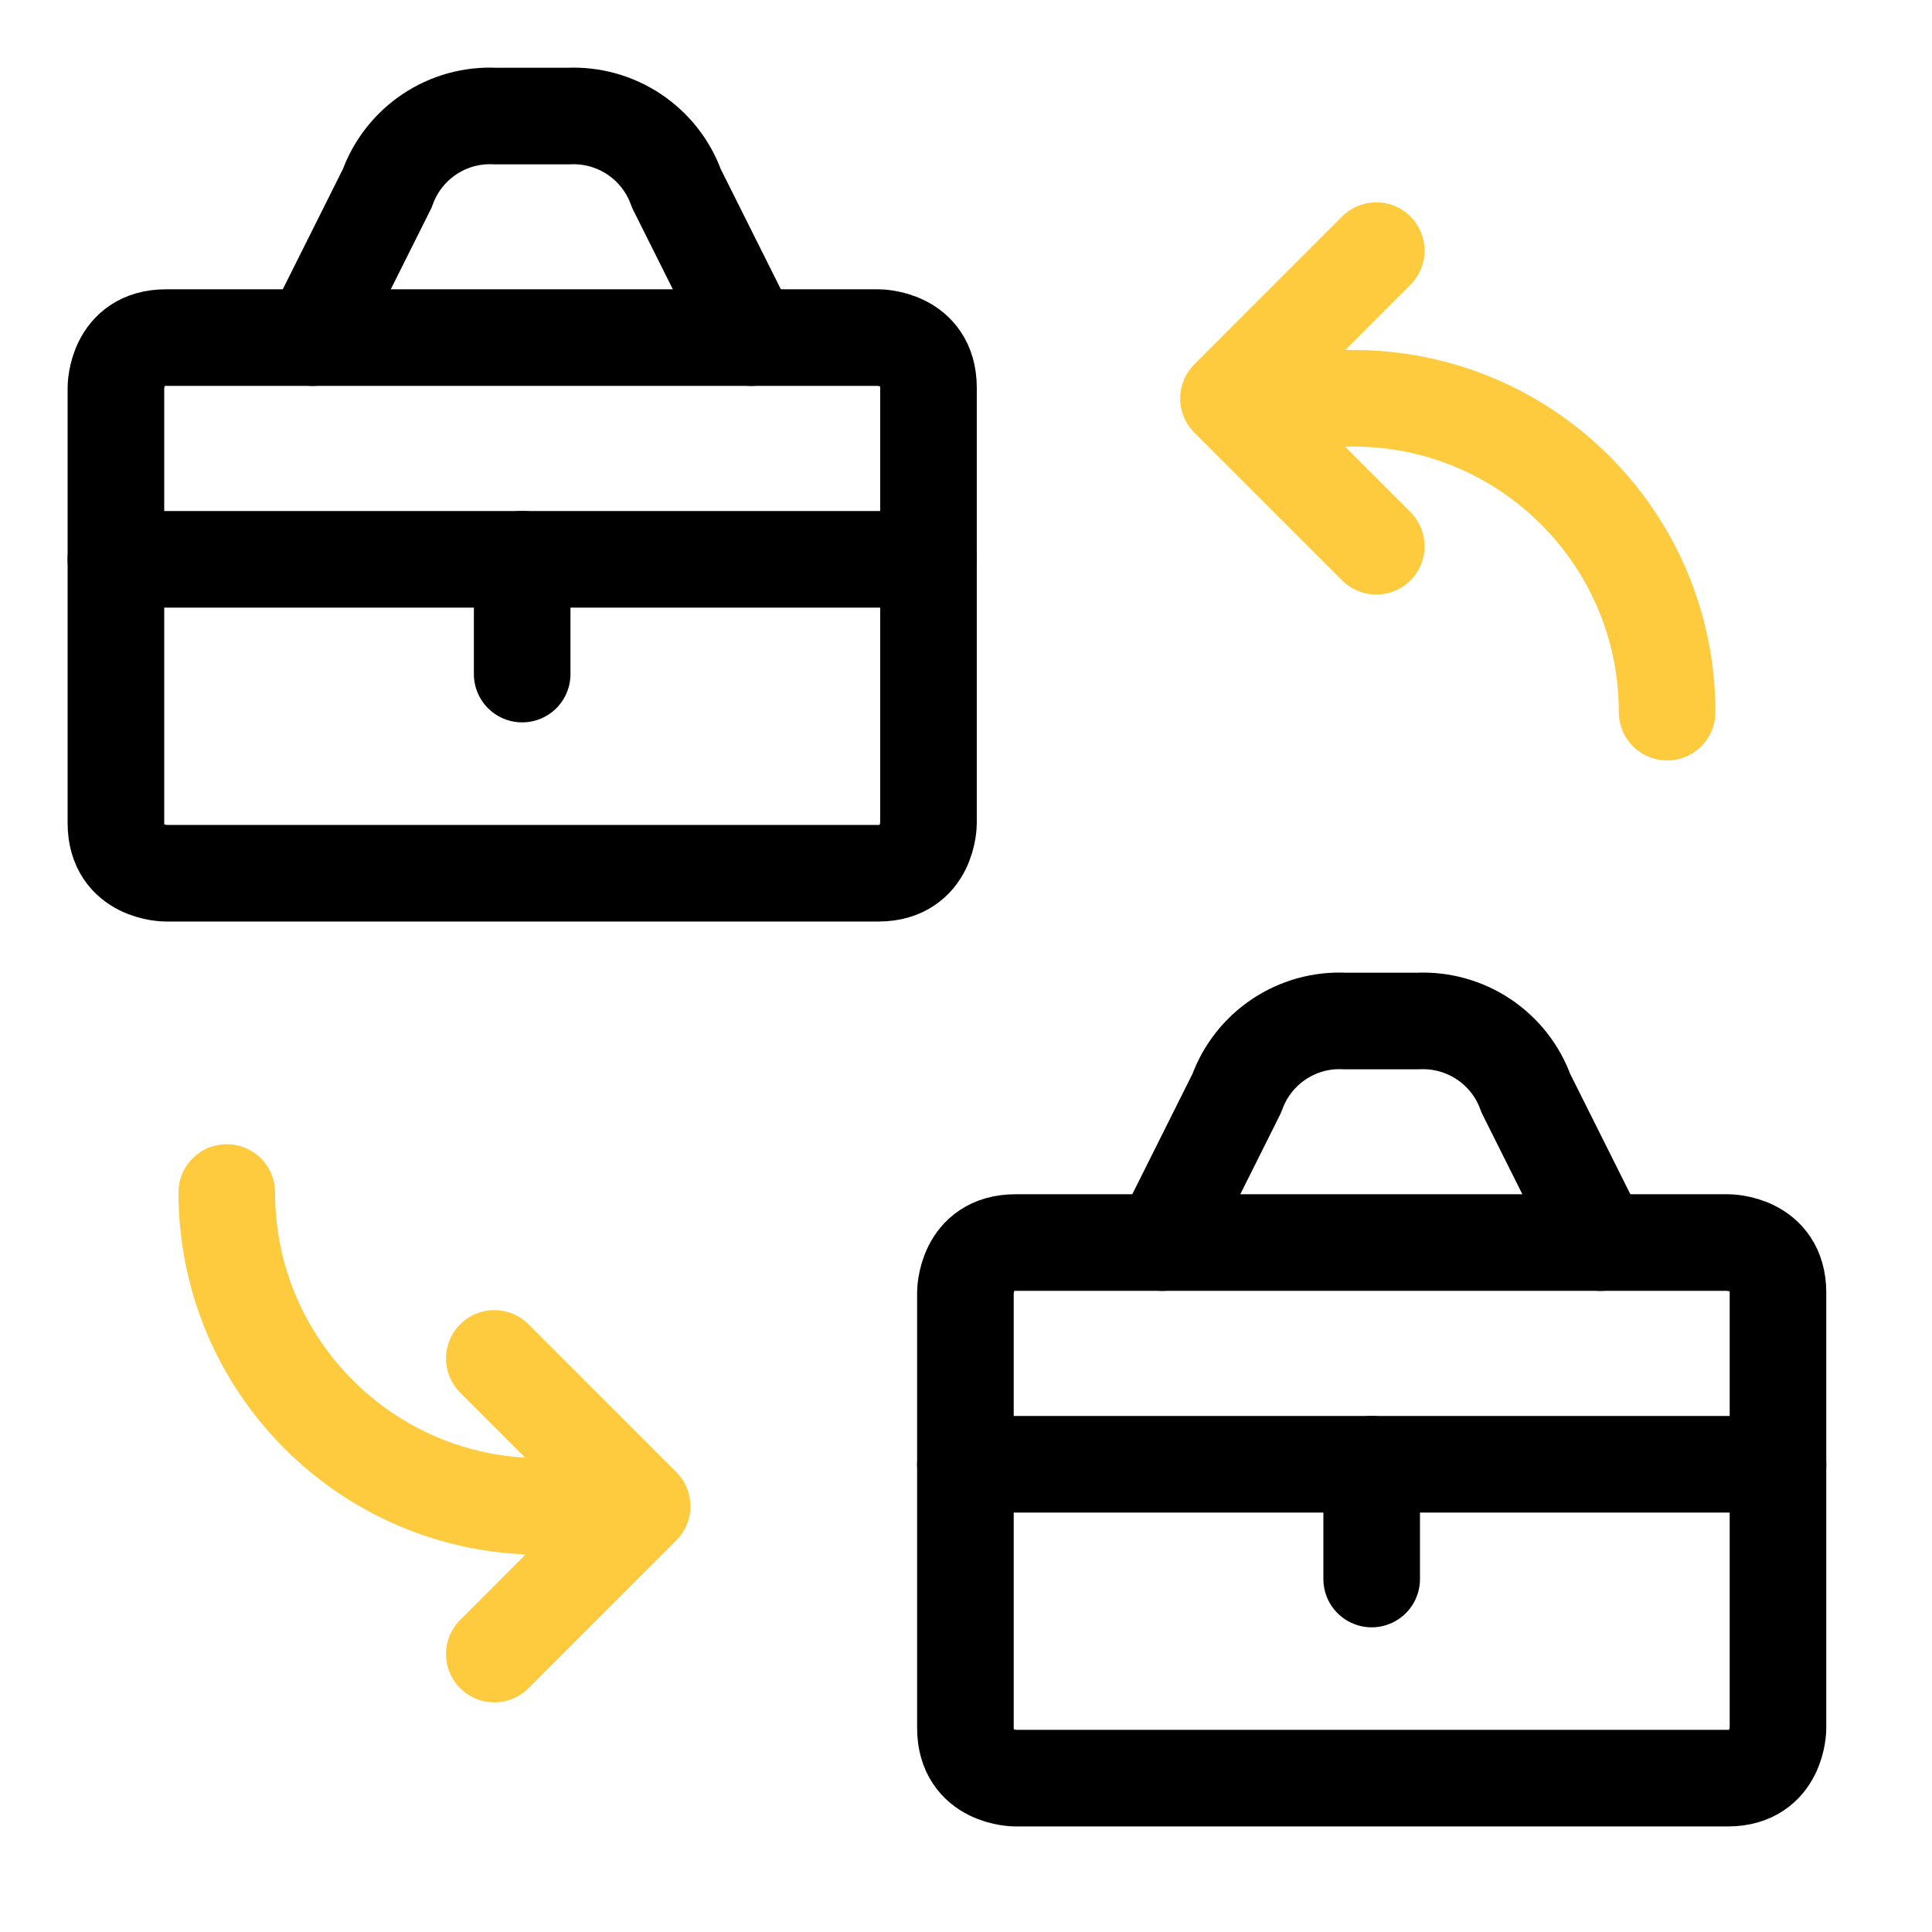
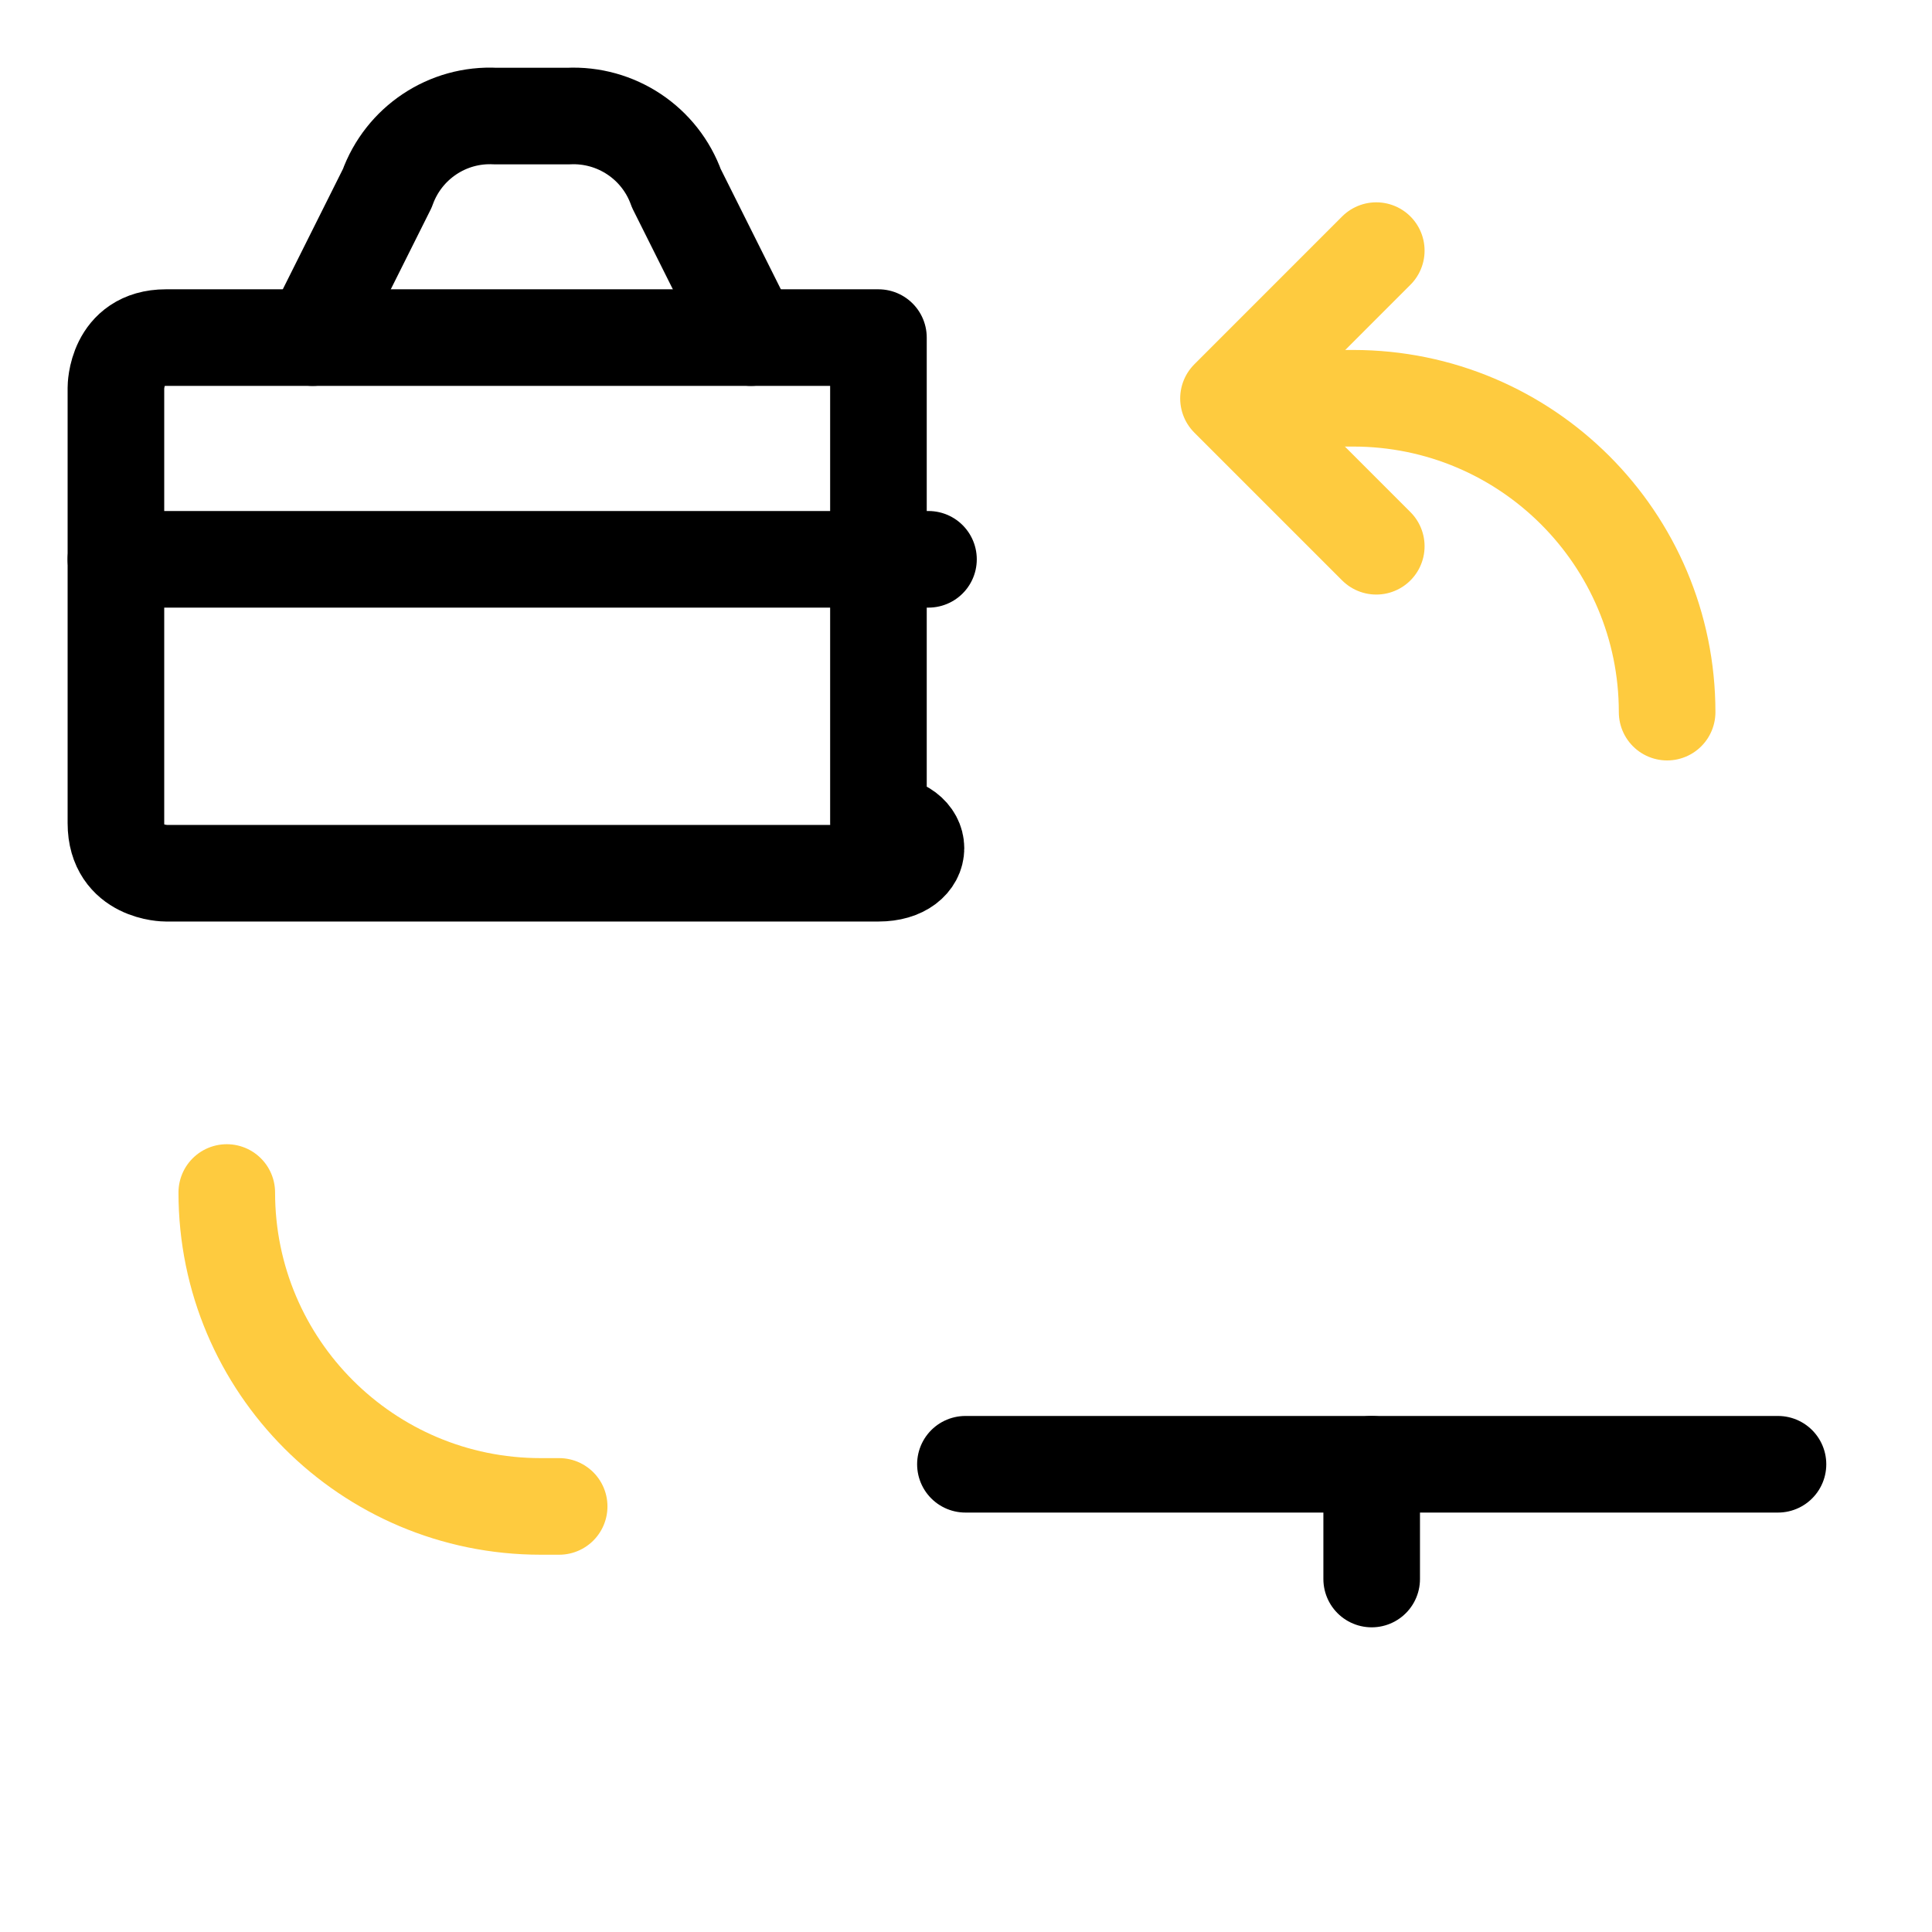
<svg xmlns="http://www.w3.org/2000/svg" width="50" height="50" viewBox="0 0 50 50" fill="none">
-   <path d="M4.294 8.737H22.734C22.734 8.737 24.029 8.737 24.029 10.032V21.304C24.029 21.304 24.029 22.599 22.734 22.599H4.294C4.294 22.599 3 22.599 3 21.304V10.032C3 10.032 3 8.737 4.294 8.737Z" stroke="black" stroke-width="2.5" stroke-linecap="round" stroke-linejoin="round" />
+   <path d="M4.294 8.737H22.734V21.304C24.029 21.304 24.029 22.599 22.734 22.599H4.294C4.294 22.599 3 22.599 3 21.304V10.032C3 10.032 3 8.737 4.294 8.737Z" stroke="black" stroke-width="2.5" stroke-linecap="round" stroke-linejoin="round" />
  <path d="M8.091 8.737L10.023 4.873C10.443 3.7 11.582 2.937 12.829 3.004H14.698C15.944 2.941 17.084 3.7 17.504 4.873L19.436 8.737" stroke="black" stroke-width="2.5" stroke-linecap="round" stroke-linejoin="round" />
  <path d="M3 14.475H24.029" stroke="black" stroke-width="2.5" stroke-linecap="round" stroke-linejoin="round" />
-   <path d="M13.514 14.475V17.445" stroke="black" stroke-width="2.5" stroke-linecap="round" stroke-linejoin="round" />
-   <path d="M26.279 32.157H44.72C44.72 32.157 46.014 32.157 46.014 33.451V44.724C46.014 44.724 46.014 46.018 44.72 46.018H26.279C26.279 46.018 24.985 46.018 24.985 44.724V33.451C24.985 33.451 24.985 32.157 26.279 32.157Z" stroke="black" stroke-width="2.5" stroke-linecap="round" stroke-linejoin="round" />
-   <path d="M30.076 32.157L32.008 28.293C32.428 27.12 33.568 26.357 34.814 26.424H36.683C37.929 26.361 39.069 27.12 39.489 28.293L41.421 32.157" stroke="black" stroke-width="2.5" stroke-linecap="round" stroke-linejoin="round" />
  <path d="M24.985 37.895H46.014" stroke="black" stroke-width="2.5" stroke-linecap="round" stroke-linejoin="round" />
  <path d="M35.499 37.895V40.865" stroke="black" stroke-width="2.5" stroke-linecap="round" stroke-linejoin="round" />
  <path d="M34.543 10.307H35.021C39.508 10.307 43.145 13.944 43.145 18.43" stroke="#FECB3F" stroke-width="2.5" stroke-linecap="round" stroke-linejoin="round" />
  <path d="M35.618 6.486L31.793 10.312L35.618 14.137" stroke="#FECB3F" stroke-width="2.5" stroke-linecap="round" stroke-linejoin="round" />
  <path d="M14.471 38.986H13.993C9.506 38.986 5.869 35.349 5.869 30.862" stroke="#FECB3F" stroke-width="2.5" stroke-linecap="round" stroke-linejoin="round" />
-   <path d="M12.793 42.807L16.618 38.981L12.793 35.156" stroke="#FECB3F" stroke-width="2.5" stroke-linecap="round" stroke-linejoin="round" />
</svg>